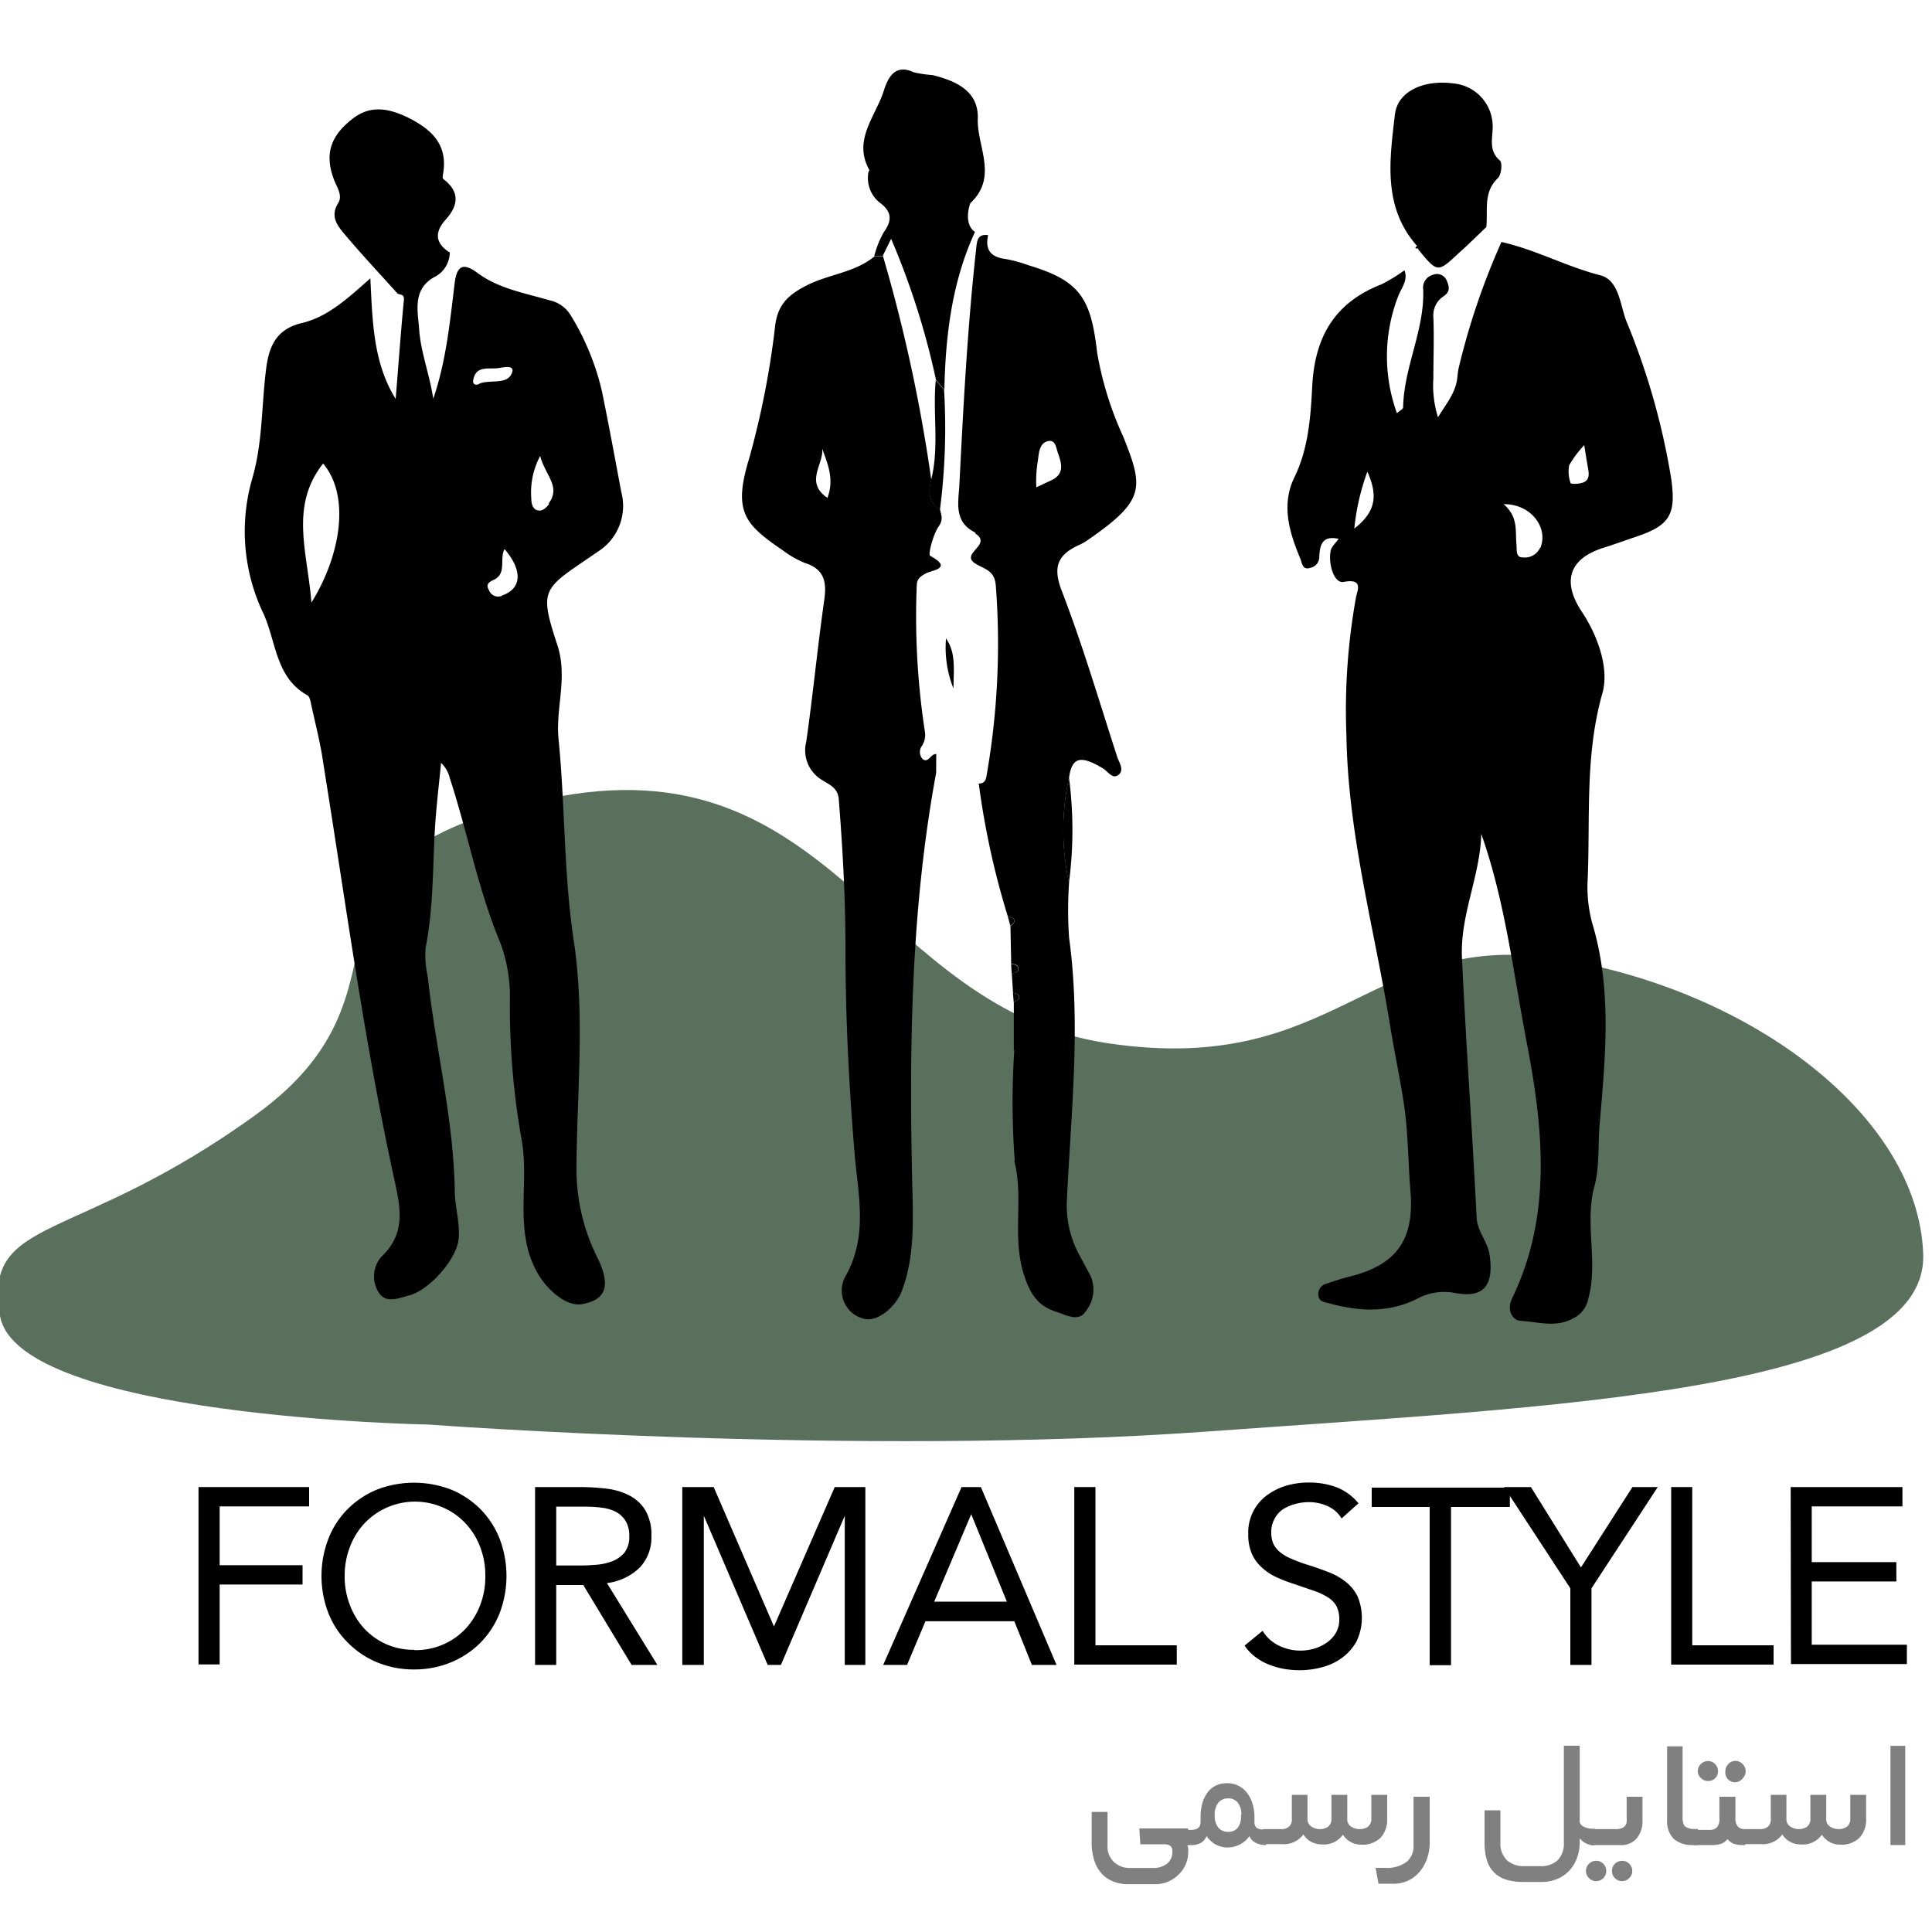
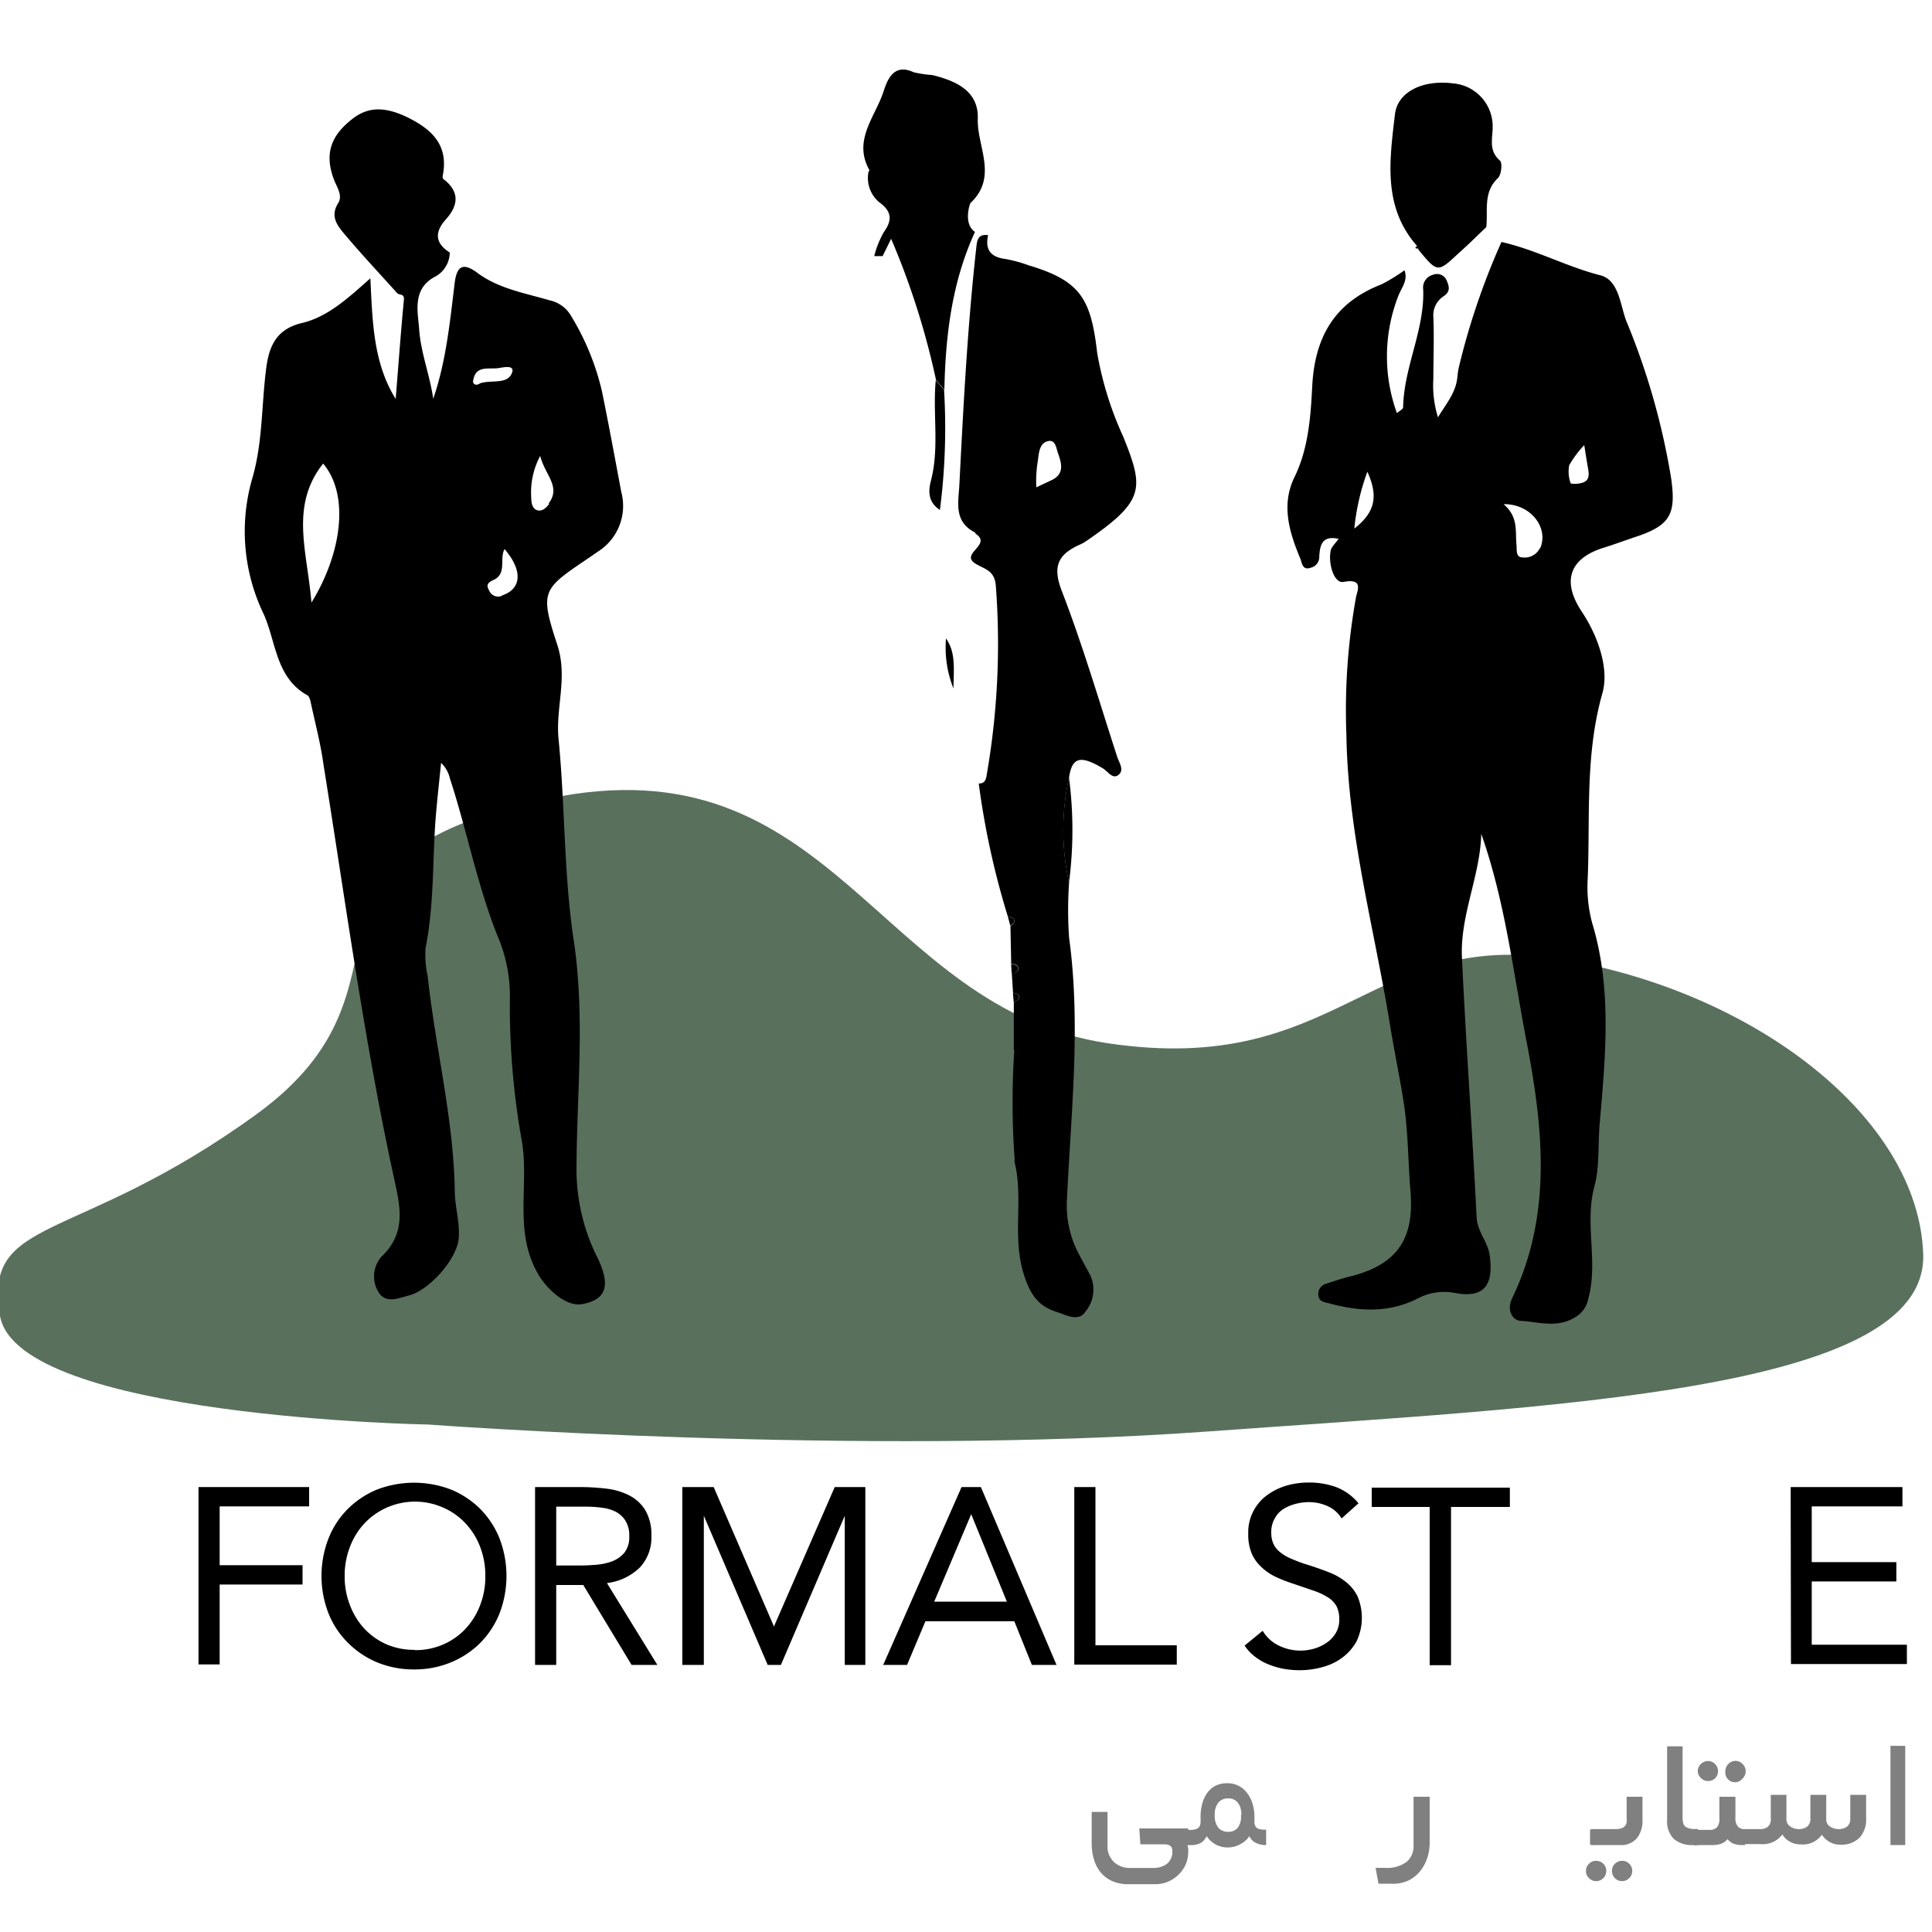
<svg xmlns="http://www.w3.org/2000/svg" id="Layer_1" data-name="Layer 1" viewBox="0 0 200 200">
  <defs>
    <style>.cls-1{fill:gray;}.cls-2{fill:#59705d;}</style>
  </defs>
  <title>Eaglesee-Icon-Eagle-Green</title>
  <path d="M20.55,153.94H32v2H22.74v6.09h8.58v2H22.74v8.27H20.55Z" />
  <path d="M42.91,172.82a9.91,9.91,0,0,1-3.86-.73,9.32,9.32,0,0,1-3-2A8.92,8.92,0,0,1,34,167a10.71,10.71,0,0,1,0-7.72,8.92,8.92,0,0,1,2-3.07,9.35,9.35,0,0,1,3-2,10.71,10.71,0,0,1,7.72,0,9.39,9.39,0,0,1,3,2,9.22,9.22,0,0,1,2,3.07,10.85,10.85,0,0,1,0,7.72,9.22,9.22,0,0,1-2,3.07,9.36,9.36,0,0,1-3,2A9.87,9.87,0,0,1,42.91,172.82Zm0-2a7.1,7.1,0,0,0,3-.6,6.92,6.92,0,0,0,2.3-1.63,7.51,7.51,0,0,0,1.5-2.44,8.07,8.07,0,0,0,.53-3,8.16,8.16,0,0,0-.53-3,7.36,7.36,0,0,0-1.5-2.43,6.94,6.94,0,0,0-2.3-1.64,7.2,7.2,0,0,0-8.2,1.64,7.34,7.34,0,0,0-1.49,2.43,8.17,8.17,0,0,0-.54,3,8.08,8.08,0,0,0,.54,3,7.48,7.48,0,0,0,1.49,2.44,7,7,0,0,0,2.3,1.63A7.14,7.14,0,0,0,42.91,170.79Z" />
  <path d="M55.39,153.94H60.1a23.38,23.38,0,0,1,2.64.16,6.92,6.92,0,0,1,2.35.68,4.19,4.19,0,0,1,1.69,1.52,4.94,4.94,0,0,1,.65,2.71,4.49,4.49,0,0,1-1.22,3.28,5.89,5.89,0,0,1-3.38,1.59l5.22,8.47H65.38l-5-8.27h-2.8v8.27H55.39Zm2.19,8.12h2c.6,0,1.23,0,1.88-.06a6.26,6.26,0,0,0,1.79-.33,3.22,3.22,0,0,0,1.36-.9,2.62,2.62,0,0,0,.53-1.76,2.84,2.84,0,0,0-.39-1.58,2.64,2.64,0,0,0-1-.93,4.26,4.26,0,0,0-1.43-.42,12.17,12.17,0,0,0-1.6-.11H57.58Z" />
  <path d="M70.63,153.94h3.25l6.24,14.43h0l6.29-14.43h3.17v18.41H87.45V156.91h0l-6.61,15.44H79.47l-6.61-15.44h0v15.44H70.63Z" />
  <path d="M99.54,153.94h2l7.83,18.41h-2.55L105,167.83H95.8l-1.9,4.52H91.43Zm1,2.81h0l-3.83,9.05h7.52Z" />
  <path d="M111.21,153.94h2.19v16.38h8.42v2H111.21Z" />
  <path d="M138.88,157.19a3.17,3.17,0,0,0-1.46-1.28,4.64,4.64,0,0,0-1.9-.41,5.35,5.35,0,0,0-1.43.19,4.44,4.44,0,0,0-1.26.54,2.65,2.65,0,0,0-.89,1,2.78,2.78,0,0,0-.34,1.41,2.92,2.92,0,0,0,.19,1.1,2.39,2.39,0,0,0,.64.87,4.42,4.42,0,0,0,1.2.73,16,16,0,0,0,1.84.68c.71.22,1.4.47,2.07.73a6.57,6.57,0,0,1,1.77,1,4.36,4.36,0,0,1,1.22,1.5,5.7,5.7,0,0,1-.09,4.64,5.22,5.22,0,0,1-1.45,1.68,6,6,0,0,1-2.06,1,8.89,8.89,0,0,1-2.42.33,9.73,9.73,0,0,1-1.61-.14,8.12,8.12,0,0,1-1.55-.45,5.62,5.62,0,0,1-1.39-.78,4.67,4.67,0,0,1-1.12-1.18l1.87-1.53a3.92,3.92,0,0,0,1.67,1.53,5.07,5.07,0,0,0,3.68.31,4.32,4.32,0,0,0,1.28-.61,3.2,3.2,0,0,0,.94-1,2.63,2.63,0,0,0,.36-1.38,3,3,0,0,0-.28-1.39,2.59,2.59,0,0,0-.89-.92,7,7,0,0,0-1.5-.7l-2.14-.73a14.37,14.37,0,0,1-1.82-.72,5.46,5.46,0,0,1-1.44-1,4.11,4.11,0,0,1-1-1.41,5,5,0,0,1-.35-2,4.75,4.75,0,0,1,1.92-4,6.58,6.58,0,0,1,2-1,8.27,8.27,0,0,1,2.34-.33,8.12,8.12,0,0,1,2.85.48,5.56,5.56,0,0,1,2.3,1.67Z" />
  <path d="M156.3,156h-6.09v16.38H148V156H142v-2H156.3Z" />
-   <path d="M162.56,164.42l-6.86-10.48h2.78l5.18,8.32,5.33-8.32h2.62l-6.86,10.48v7.93h-2.19Z" />
-   <path d="M173,153.94h2.18v16.38h8.42v2H173Z" />
  <path d="M185.37,153.94h11.57v2h-9.39v5.77h8.76v2h-8.76v6.55h9.85v2h-12Z" />
  <path class="cls-1" d="M122.92,191l.08.33a1.64,1.64,0,0,1,0,.38,3.09,3.09,0,0,1-.28,1.34,3.22,3.22,0,0,1-.76,1.05,3.48,3.48,0,0,1-1.07.7,3.3,3.3,0,0,1-1.23.25h-2.85a3.92,3.92,0,0,1-1.71-.34,3.13,3.13,0,0,1-1.19-.92,3.78,3.78,0,0,1-.68-1.36,5.71,5.71,0,0,1-.22-1.62v-3.24h1.64V191a2.23,2.23,0,0,0,.67,1.76,2.36,2.36,0,0,0,1.68.61h2.35a2.31,2.31,0,0,0,1.45-.43,1.58,1.58,0,0,0,.56-1.35c0-.45-.28-.67-.86-.67h-2.45l-.11-1.64H123V191Z" />
  <path class="cls-1" d="M131,191a2.17,2.17,0,0,1-1-.23,1.33,1.33,0,0,1-.66-.7,2.49,2.49,0,0,1-1,.87,2.68,2.68,0,0,1-1.24.31,2.57,2.57,0,0,1-2.19-1.18,1.56,1.56,0,0,1-.54.67,2,2,0,0,1-1.14.26H123a1.86,1.86,0,0,1-.33,0c-.11,0-.17-.06-.17-.11v-1.35c0-.05.06-.09.17-.11l.33,0h.19a1.74,1.74,0,0,0,.64-.09.61.61,0,0,0,.33-.25.87.87,0,0,0,.12-.42,5,5,0,0,0,0-.59,5.53,5.53,0,0,1,.15-1.28,3.66,3.66,0,0,1,.49-1.12,2.39,2.39,0,0,1,.85-.79,2.61,2.61,0,0,1,1.26-.29,2.49,2.49,0,0,1,2.06,1,3.38,3.38,0,0,1,.57,1.12,4.64,4.64,0,0,1,.2,1.35c0,.23,0,.42,0,.59a.8.8,0,0,0,.11.41.53.53,0,0,0,.3.24,1.6,1.6,0,0,0,.61.09h.19V191Zm-2.5-3.09a1.93,1.93,0,0,0-.37-1.31,1.21,1.21,0,0,0-1-.43,1.27,1.27,0,0,0-1,.43,1.93,1.93,0,0,0-.38,1.31,1.9,1.9,0,0,0,.38,1.3,1.29,1.29,0,0,0,1,.42,1.23,1.23,0,0,0,1-.42A1.9,1.9,0,0,0,128.46,187.87Z" />
-   <path class="cls-1" d="M130.65,189.46c0-.05,0-.09.16-.11l.34,0h1.49a1.25,1.25,0,0,0,.78-.24,1,1,0,0,0,.31-.86v-2.45h1.62v2.45a.9.9,0,0,0,.41.84,1.61,1.61,0,0,0,.87.26,1.48,1.48,0,0,0,.84-.24,1,1,0,0,0,.36-.86v-2.45h1.64v2.45a.89.89,0,0,0,.4.84,1.68,1.68,0,0,0,.9.26,1.52,1.52,0,0,0,.83-.24,1,1,0,0,0,.36-.86v-2.45h1.64v2.45a2.77,2.77,0,0,1-.69,2,2.68,2.68,0,0,1-2,.71,2.21,2.21,0,0,1-1.09-.28,2.29,2.29,0,0,1-.8-.75,2.42,2.42,0,0,1-2.22,1,2.18,2.18,0,0,1-1.09-.28,2,2,0,0,1-.78-.75,2.52,2.52,0,0,1-2.27,1h-1.51a2.09,2.09,0,0,1-.34,0c-.11,0-.16-.06-.16-.11Z" />
  <path class="cls-1" d="M145.61,192.74a2.09,2.09,0,0,0,.72-1.68V186H148v4.7a5,5,0,0,1-.28,1.72,4.22,4.22,0,0,1-.8,1.39,3.55,3.55,0,0,1-1.26.92A3.78,3.78,0,0,1,144,195l-1.3,0-.3-1.64h1A3.36,3.36,0,0,0,145.61,192.74Z" />
-   <path class="cls-1" d="M164.94,191a1.55,1.55,0,0,1-.83-.21,1.85,1.85,0,0,1-.58-.49v.42a4.74,4.74,0,0,1-.24,1.49,3.88,3.88,0,0,1-.73,1.32,3.53,3.53,0,0,1-1.25.93,4.14,4.14,0,0,1-1.79.36h-1.83a6.33,6.33,0,0,1-1.71-.22,3.12,3.12,0,0,1-1.26-.71,3,3,0,0,1-.78-1.27,6.18,6.18,0,0,1-.26-1.9v-3.32h1.64v3.32a2.45,2.45,0,0,0,.65,1.83,2.6,2.6,0,0,0,1.89.63h1.53a2.53,2.53,0,0,0,1.88-.63,2.48,2.48,0,0,0,.62-1.83v-10h1.64v7.94a.88.88,0,0,0,.48.47,2.17,2.17,0,0,0,.93.18h.16V191Z" />
  <path class="cls-1" d="M164.18,193.66a1,1,0,0,1,.31-.72,1,1,0,0,1,.74-.31,1.06,1.06,0,0,1,.75.31,1,1,0,0,1,.3.72,1.06,1.06,0,0,1-.3.76,1,1,0,0,1-.75.31,1,1,0,0,1-.74-.31A1,1,0,0,1,164.18,193.66Zm.42-4.2c0-.05.06-.09.17-.11l.33,0h2.13a1.65,1.65,0,0,0,.64-.1.75.75,0,0,0,.36-.25.69.69,0,0,0,.16-.38,3.38,3.38,0,0,0,0-.47V186h1.64v2.41a2.84,2.84,0,0,1-.58,1.88,2.14,2.14,0,0,1-1.77.71H165.1a1.86,1.86,0,0,1-.33,0c-.11,0-.17-.06-.17-.11Zm2.27,4.2a1,1,0,0,1,.3-.72,1.07,1.07,0,0,1,.77-.31,1,1,0,0,1,.72.31,1,1,0,0,1,.31.72,1,1,0,0,1-.31.76,1,1,0,0,1-.72.31,1,1,0,0,1-.77-.31A1.06,1.06,0,0,1,166.87,193.66Z" />
  <path class="cls-1" d="M175.23,191a2.88,2.88,0,0,1-1.94-.62,2.57,2.57,0,0,1-.71-2v-7.6h1.6v7.33c0,.53.1.87.32,1a1.58,1.58,0,0,0,.9.23h.37V191Z" />
  <path class="cls-1" d="M180.48,191a3,3,0,0,1-1-.13,1.73,1.73,0,0,1-.65-.48,1.69,1.69,0,0,1-.66.48,3.09,3.09,0,0,1-1,.13h-1.45a1.86,1.86,0,0,1-.33,0c-.12,0-.17-.06-.17-.11v-1.35c0-.05,0-.09.17-.11l.33,0H177a1,1,0,0,0,.74-.27,1.31,1.31,0,0,0,.25-.93V186h1.66v2.16a1.31,1.31,0,0,0,.26.93,1,1,0,0,0,.75.27h0V191Zm-4.73-7.63a1.08,1.08,0,0,1,1.07-1.07,1,1,0,0,1,.73.32,1.05,1.05,0,0,1,.3.75,1,1,0,0,1-1,1,1,1,0,0,1-.76-.3A1,1,0,0,1,175.75,183.33Zm2.86,0a1.05,1.05,0,0,1,.3-.75,1,1,0,0,1,1.49,0,1,1,0,0,1,.31.75,1,1,0,0,1-.31.73,1,1,0,0,1-1.79-.73Z" />
  <path class="cls-1" d="M180.23,189.46c0-.05.05-.09.16-.11l.34,0h1.49a1.25,1.25,0,0,0,.78-.24,1,1,0,0,0,.31-.86v-2.45h1.62v2.45a.9.9,0,0,0,.41.84,1.61,1.61,0,0,0,.87.26,1.48,1.48,0,0,0,.84-.24,1,1,0,0,0,.36-.86v-2.45h1.64v2.45a.89.89,0,0,0,.4.84,1.68,1.68,0,0,0,.9.26,1.52,1.52,0,0,0,.83-.24,1,1,0,0,0,.36-.86v-2.45h1.64v2.45a2.77,2.77,0,0,1-.69,2,2.68,2.68,0,0,1-2,.71,2.21,2.21,0,0,1-1.09-.28,2.29,2.29,0,0,1-.8-.75,2.42,2.42,0,0,1-2.22,1,2.18,2.18,0,0,1-1.09-.28,2,2,0,0,1-.78-.75,2.52,2.52,0,0,1-2.27,1h-1.51a2.09,2.09,0,0,1-.34,0c-.11,0-.16-.06-.16-.11Z" />
  <path class="cls-1" d="M195.7,191V180.73h1.53V191Z" />
  <path class="cls-2" d="M0,136.21c-1.79-10.53,7.69-7.19,26.52-20.84S26.92,89,56.64,82.7,90.73,104.44,114.7,108s27.07-12,46.9-8.7,37,16.26,37.49,30.53S161,145.58,125,148.19s-80.63-.72-80.63-.72S1.81,146.73,0,136.21Z" />
  <path d="M173,49.54a73.19,73.19,0,0,0-4.65-16.32c-.63-1.65-.76-4.23-2.68-4.72-3.52-.9-6.71-2.66-10.24-3.45A73.69,73.69,0,0,0,151,38.1c-.07.31-.1.65-.14,1-.17,1.61-1.22,2.78-2,4.1a11.08,11.08,0,0,1-.48-4c0-2.14.09-4.27,0-6.4a2.34,2.34,0,0,1,1-2.09c.78-.5.66-1,.39-1.65a1.09,1.09,0,0,0-1.44-.61,1.37,1.37,0,0,0-1,1.53c.15,4.2-2,8-2.08,12.2,0,.17-.35.33-.64.59a17.23,17.23,0,0,1,.09-12c.31-.91,1.1-1.7.69-2.79A18,18,0,0,1,143,29.44c-4.84,1.88-6.9,5.44-7.16,10.56-.16,3.16-.4,6.45-1.83,9.38s-.52,5.77.63,8.53c.12.31.19,1.16,1,.87a1.14,1.14,0,0,0,.93-1.19c.07-1,.19-2.21,2-1.81-.32.47-.74.81-.82,1.23-.27,1.39.36,3.42,1.34,3.23,2.07-.39,1.43.87,1.29,1.55a65.86,65.86,0,0,0-1,14.33c.16,10.32,2.93,20.12,4.54,30.15.43,2.66,1,5.29,1.4,7.94.46,3,.44,6.07.69,9.11.42,5-1.43,7.62-6.29,8.83-.8.2-1.58.45-2.36.72a1.11,1.11,0,0,0-.87,1.31c.11.6.66.62,1.14.75,3.08.84,6.11,1,9.09-.49a5.88,5.88,0,0,1,3.92-.59c3,.56,4-.81,3.57-3.9-.19-1.42-1.27-2.42-1.35-3.92-.45-9-1.1-17.93-1.52-26.91-.2-4.39,1.89-8.44,2-12.8,2.49,7.07,3.31,14.37,4.7,21.56,1.72,8.94,2.65,17.9-1.5,26.51-.62,1.28.07,2.29.85,2.34,1.82.1,3.73.76,5.53-.29a2.82,2.82,0,0,0,1.5-2c1.05-3.84-.41-7.76.63-11.62.55-2,.36-4.25.54-6.39.6-7,1.31-14-.76-20.85a14.36,14.36,0,0,1-.47-4.65c.26-6.4-.29-12.79,1.52-19.17.72-2.53-.44-5.89-2.14-8.45-2.08-3.13-1.29-5.5,2.27-6.61,1.09-.34,2.18-.74,3.27-1.11C172.91,54.4,173.52,53.23,173,49.54Zm-32.8,5.16a23.86,23.86,0,0,1,1.35-5.87C142.63,51.25,142.47,52.94,140.22,54.7Zm19.23,2a1.74,1.74,0,0,1-1.82,1c-.74,0-.57-.83-.63-1.37-.13-1.35.22-2.81-1.33-4.14C158.53,52.16,160.32,54.68,159.45,56.73ZM163.71,50a2.55,2.55,0,0,1-1.11.05,3.62,3.62,0,0,1-.16-1.88A10.75,10.75,0,0,1,164,46.08c.15.94.26,1.66.39,2.38S164.54,49.8,163.71,50Z" />
  <path d="M146.53,25.6s0,.12.06.12a2.23,2.23,0,0,0,.23,0v.11c2,2.42,2,2.42,4.22.34,1-.88,1.88-1.77,2.82-2.66.19-1.73-.35-3.6,1.2-5.07.36-.34.49-1.58.21-1.82-1.25-1.08-.71-2.4-.75-3.64a4.47,4.47,0,0,0-4.12-4.35c-3.08-.39-5.74.85-6,3.24-.55,4.72-1.28,9.55,2.3,13.6A1.25,1.25,0,0,0,146.53,25.6Z" />
  <path d="M61.06,57.68l.81-.56a5.6,5.6,0,0,0,2.44-6.21c-.65-3.48-1.3-7-2-10.42a26.44,26.44,0,0,0-3.17-7.75,3.38,3.38,0,0,0-2.24-1.65c-2.58-.76-5.3-1.2-7.53-2.88-1.38-1-2.07-.76-2.3,1.07-.49,4-.88,8.09-2.22,12-.36-2.47-1.31-4.84-1.46-7.22-.12-1.75-.78-4.2,1.73-5.46a2.88,2.88,0,0,0,1.44-2.46C45,25.16,45,24,46.14,22.73s1.56-2.65,0-4c-.24-.21-.38-.19-.29-.64.58-3.12-1.18-4.74-3.78-6-2-.93-3.79-1.17-5.54.18-2.35,1.8-2.91,3.7-2,6.21.29.84,1,1.73.47,2.56-.82,1.32-.12,2.26.6,3.12,1.77,2.11,3.66,4.12,5.51,6.18.22.25.77,0,.7.72-.33,3.41-.57,6.82-.85,10.24-2.33-3.76-2.4-8-2.62-12.49-2.36,2.1-4.43,4-7.09,4.63s-3.41,2.42-3.7,4.74c-.48,3.74-.35,7.53-1.4,11.23a19.7,19.7,0,0,0,1.07,14c1.37,2.87,1.25,6.7,4.59,8.56.22.12.32.54.38.85.45,2.09,1,4.17,1.29,6.28,2.29,14.23,4.2,28.53,7.26,42.63.64,3,1.45,5.82-1.28,8.39a3.11,3.11,0,0,0-.23,3.72c.76,1.12,2,.55,3.12.26,2.06-.52,4.93-3.73,5.13-5.86.15-1.67-.38-3.26-.4-4.87-.11-7.54-2-14.84-2.8-22.28a10.54,10.54,0,0,1-.23-2.93c.85-4.24.73-8.53,1-12.8.15-2.14.4-4.26.61-6.39a3.22,3.22,0,0,1,.91,1.6c1.84,5.63,2.91,11.49,5.21,17a15.87,15.87,0,0,1,1,6.07A79.16,79.16,0,0,0,54,118c.84,4.63-.91,9.52,1.77,14,.83,1.39,2.8,3.32,4.5,3,2.41-.44,3-1.82,1.62-4.72a20.42,20.42,0,0,1-2.21-9c0-8,.94-16-.32-24.15-1-6.74-.86-13.77-1.54-20.64-.32-3.26,1-6.39-.15-9.8C55.84,61.1,56.15,61,61.06,57.68Zm-28.82,4.7c-.42-5.27-2.27-10,1.21-14.39C36.22,51.26,35.36,57.33,32.24,62.38ZM49,39.3c.28-1.49,1.6-1.06,2.56-1.19.52-.07,1.78-.39,1.44.49-.48,1.24-2.12.69-3.3,1.08C49.26,40,48.86,39.75,49,39.3Zm3,22.36a1,1,0,0,1-1.37-.55c-.35-.58-.09-.82.45-1.07,1.43-.64.59-2.18,1.15-3.2C54.16,59.09,54,61,51.91,61.66Zm4.87-9.52c-.29.38-.69.82-1.22.69S55,52.08,55,51.61a8,8,0,0,1,.92-4.41C56.43,49.21,58.12,50.38,56.78,52.14Z" />
-   <path d="M96.91,80c-2.59,14-2.8,28.13-2.48,42.33.08,3.69.32,7.6-1.06,11.28-.64,1.71-2.59,3.33-4,2.89a3,3,0,0,1-1.85-4.37c2.25-4,1.41-8,1-12.12-.63-7.3-1-14.65-1-22,0-5.12-.29-10.19-.69-15.27-.1-1.19-.93-1.48-1.64-1.94a3.57,3.57,0,0,1-1.73-4c.7-4.89,1.17-9.82,1.87-14.71.26-1.86,0-3.17-2-3.81A9.77,9.77,0,0,1,81.08,57c-4.08-2.76-5.2-4.08-3.51-9.6a89,89,0,0,0,2.69-13.8c.31-2.25,1.54-3.18,3.28-4.07,2.26-1.15,4.95-1.3,7-3h.87a163.78,163.78,0,0,1,5,23.17c-.33,1.21-.3,2.32.91,3.07.12.6.36,1-.17,1.76s-1.09,2.84-.87,3c2.45,1.34.18,1.48-.46,1.84s-.91.6-.92,1.29a78.67,78.67,0,0,0,.86,15.18,2.1,2.1,0,0,1-.32,1.37,1.08,1.08,0,0,0,.06,1.36c.6.49.85-.57,1.42-.51ZM85.66,51.54c.73-2,0-3.53-.54-5.09C85.28,48.06,83.27,49.93,85.66,51.54Z" />
  <path d="M104.32,94.84a83.46,83.46,0,0,1-3-13.73c.69,0,.76-.48.84-1a79,79,0,0,0,.93-19.43c-.11-1.71-1.24-1.75-2.2-2.39-1.43-1,1.76-1.89.16-3-.06,0-.08-.16-.15-.19C98.73,54,99.21,52,99.31,50.26c.42-8.29.85-16.59,1.78-24.85.1-.88.4-1.16,1.2-1.07-.34,1.52.27,2.28,1.8,2.47a14.49,14.49,0,0,1,2.38.65c5.34,1.6,6.46,3.4,7.11,9.07a35,35,0,0,0,2.7,8.68c2.15,5.37,2.28,6.62-3.89,10.84a4.07,4.07,0,0,1-.65.35c-2.2,1-2.81,2.22-1.83,4.76,2.18,5.64,3.88,11.46,5.75,17.21.2.59.75,1.34.13,1.84s-1.1-.36-1.62-.67c-2.31-1.39-3.2-1.16-3.5.94a25.36,25.36,0,0,0,0,10.9,41.23,41.23,0,0,0,0,5.67c1.24,9.06.2,18.08-.22,27.12a10.7,10.7,0,0,0,1.27,5.72l1.17,2.18a3.57,3.57,0,0,1-.51,3.69c-.71,1.12-2,.37-2.94.07-1.9-.59-2.76-1.73-3.44-3.86-1.27-3.95,0-7.94-1-11.78a1.44,1.44,0,0,0,.68-1.23c0-3,0-6.07,0-9.1a1.11,1.11,0,0,0-.73-1.15l0-4.95c.19-.14.51-.25.55-.41.08-.44-.31-.51-.63-.58l-.13-2c.32-.07.71-.11.68-.53s-.42-.41-.74-.47l-.08-3.9C105.34,95.32,105,95,104.32,94.84Zm3-44.41,1.57-.74c1.32-.64,1-1.73.65-2.73-.21-.51-.23-1.55-1.14-1.27s-.85,1.44-1,2.25A12.34,12.34,0,0,0,107.28,50.43Z" />
  <path d="M91.37,26.51H90.5a9.93,9.93,0,0,1,1-2.49c.93-1.29.77-2.18-.49-3.09a3.27,3.27,0,0,1-1.11-3.1c0-.08.12-.18.1-.22-1.74-3.09.61-5.52,1.46-8.13.36-1.1,1-3,3.12-2a11.92,11.92,0,0,0,1.94.29c2.44.6,4.8,1.65,4.7,4.52s2.13,6-.75,8.72c-.08.08-.78,2.16.46,3-2.39,5.19-3.05,10.72-3.17,16.34l-.86-1a79.74,79.74,0,0,0-4.65-14.63Z" />
  <path d="M105,108.71a1.11,1.11,0,0,1,.73,1.15c0,3,0,6.07,0,9.1a1.44,1.44,0,0,1-.68,1.23A81.45,81.45,0,0,1,105,108.71Z" />
  <path d="M110.66,91.38a25.36,25.36,0,0,1,0-10.9A41.87,41.87,0,0,1,110.66,91.38Z" />
  <path d="M104.32,94.84c.71.19,1,.48.27,1Z" />
  <path d="M104.67,99.79c.32.06.72.08.74.47s-.36.46-.68.53Z" />
  <path d="M104.86,102.77c.32.07.71.14.63.58,0,.16-.36.27-.55.41Z" />
  <path d="M96.39,49.68c.86-3.41.15-6.89.48-10.32l.86,1a66.18,66.18,0,0,1-.43,12.43C96.09,52,96.06,50.89,96.39,49.68Z" />
  <path d="M97.93,66.09c1,1.44.81,3,.77,5.18A11.5,11.5,0,0,1,97.93,66.09Z" />
</svg>